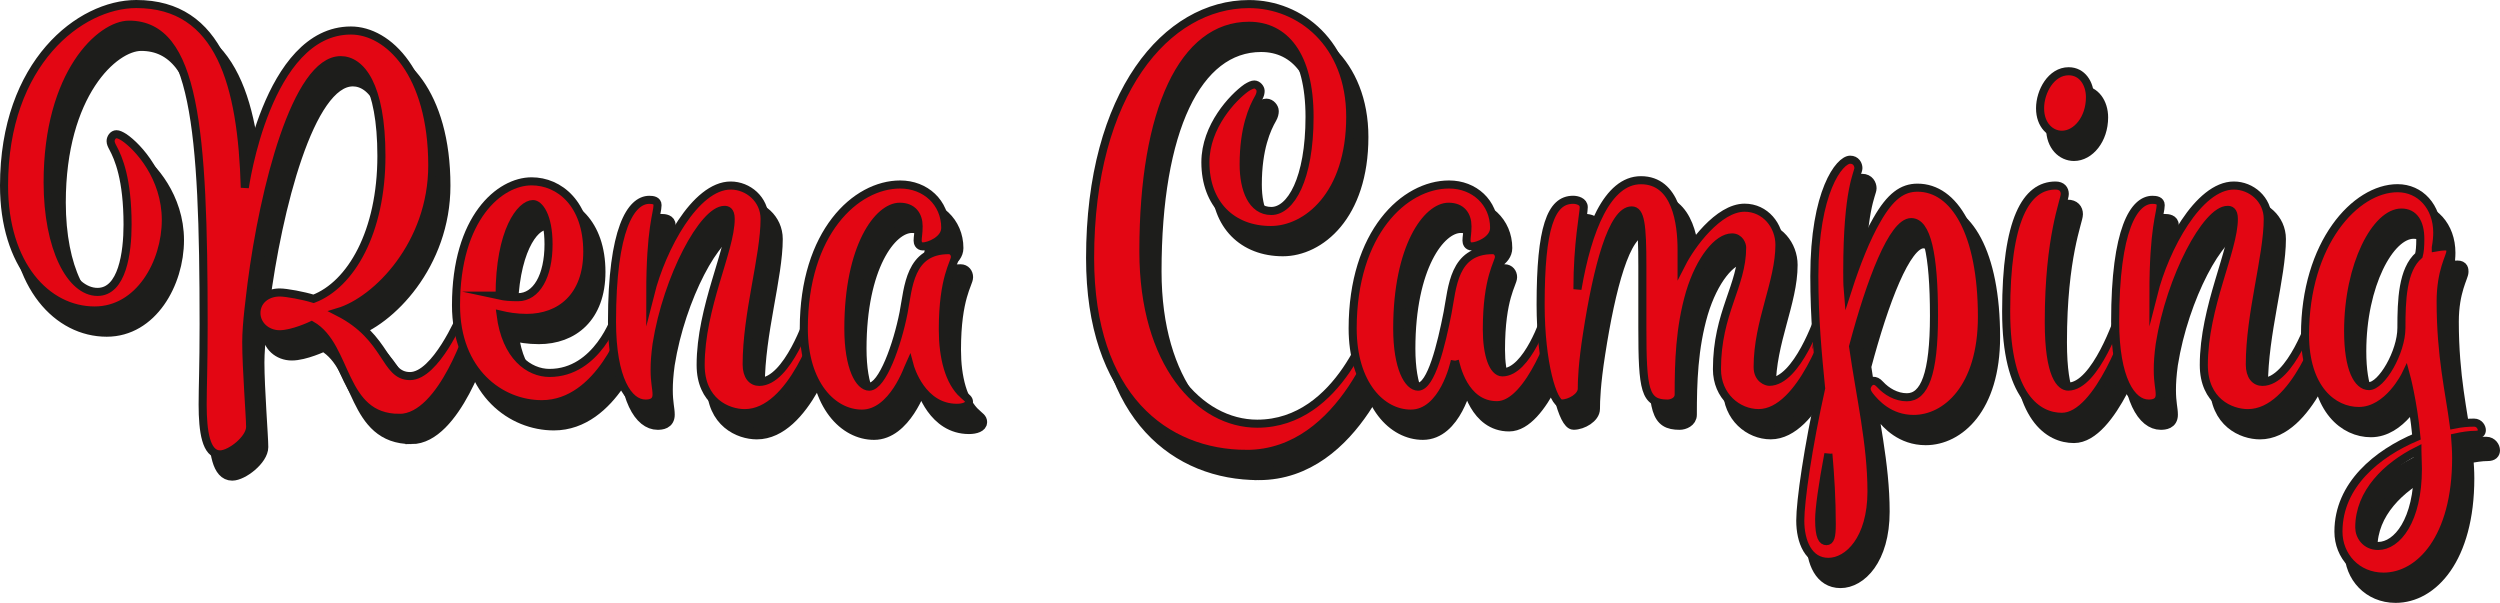
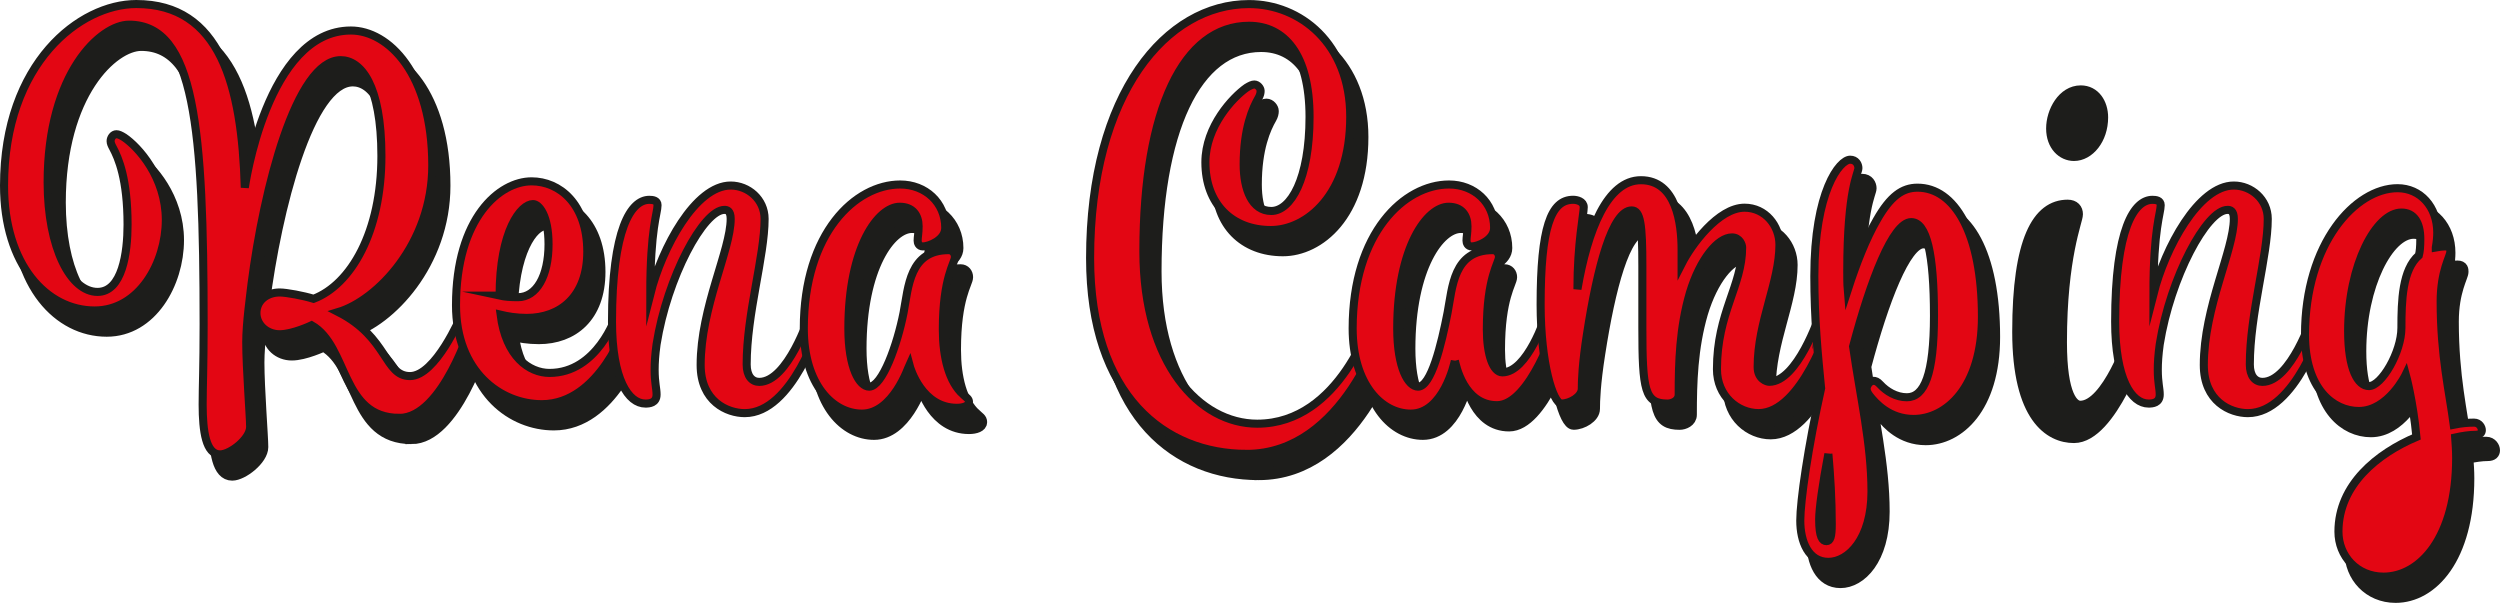
<svg xmlns="http://www.w3.org/2000/svg" id="Layer_2" data-name="Layer 2" viewBox="0 0 619.28 149.34">
  <defs>
    <style>
      .cls-1 {
        fill: #e30613;
        stroke-width: 2px;
      }

      .cls-1, .cls-2 {
        stroke: #1d1d1b;
        stroke-miterlimit: 10;
      }

      .cls-2 {
        fill: #1d1d1b;
        stroke-width: 3px;
      }
    </style>
  </defs>
  <g id="Layer_2-2" data-name="Layer 2">
    <g>
      <path class="cls-2" d="m101.92,108.51c-14.52,0-12.6-17.7-21.72-22.94,0,0-4.68,2.23-7.92,2.23s-5.76-2.36-5.76-5.24c0-3.15,2.64-5.11,5.76-5.11,1.68,0,5.88.79,8.4,1.57,9.24-3.54,16.8-16.52,16.8-35.39,0-17.7-5.16-23.73-10.08-23.73-11.04,0-19.08,31.99-22.08,55.32-.36,3.15-1.32,9.83-1.32,14.55,0,6.42.96,18.48.96,20.97,0,3.02-4.92,6.82-7.44,6.82-3.48,0-4.32-5.64-4.32-12.32,0-4.46.24-9.31.24-19.93,0-48.5-2.16-74.2-18.48-74.2-6.96,0-20.16,11.93-20.16,39.06,0,16.39,5.76,27.14,12.36,27.14,6.12,0,7.44-9.7,7.44-16.65,0-11.4-2.28-16.52-3.6-19.01-.36-.66-.6-1.18-.6-1.7,0-.79.6-1.7,1.44-1.7.48,0,1.08.26,1.92.79,3.48,2.36,10.32,9.83,10.32,20.45s-6.6,22.42-17.64,22.42c-11.88,0-22.44-11.27-22.44-30.94C4,20.55,22.84,6,36.76,6c20.76,0,26.16,20.06,26.88,45.49,0,0,5.4-38.93,26.28-38.93,9.24,0,20.16,10.62,20.16,33.43,0,19.4-13.68,33.43-23.28,36.31,12.36,6.29,11.4,15.86,17.76,15.86s12.6-14.81,12.6-14.81c0,0,.48-1.44,1.56-1.44.84,0,1.44.52,1.44,1.44,0,.66-.36,1.84-.36,1.84,0,0-7.08,23.33-17.88,23.33Z" />
      <path class="cls-2" d="m115.96,80.59c0-21.63,10.8-30.67,18.72-30.67,6.84,0,13.8,5.51,13.8,17.44,0,11.14-6.72,16.39-15,16.39-2.64,0-4.8-.39-6.48-.79,1.32,10.36,7.08,14.42,12.12,14.42,11.88,0,16.44-14.03,16.44-14.03,0,0,.48-1.44,1.56-1.44.84,0,1.44.52,1.44,1.44,0,.66-.36,1.84-.36,1.84,0,0-6.48,19.93-21,19.93-10.2,0-21.24-8-21.24-24.51Zm10.8-2.36c1.2.26,2.64.39,4.56.39,4.56,0,7.56-5.24,7.56-13.11,0-7.21-2.4-9.96-3.84-9.96-3,0-8.28,6.55-8.28,22.68Z" />
-       <path class="cls-2" d="m176.56,95.4c0-14.29,7.44-28.45,7.44-36.18,0-2.1-.96-2.23-1.56-2.23-5.16,0-14.16,16.65-16.8,33.3-.36,2.62-.48,4.59-.48,6.29,0,3.28.48,4.59.48,6.16,0,2.1-1.8,2.23-2.76,2.23-4.2,0-8.28-6.03-8.28-20.32,0-22.94,4.68-30.15,9.24-30.15.84,0,2.04.13,2.04,1.31,0,2.1-1.8,5.64-1.8,22.02,2.88-11.4,11.16-26.87,19.92-26.87,4.32,0,8.4,3.41,8.4,8.26,0,9.31-4.44,23.46-4.44,36.05,0,2.88,1.32,4.33,3.12,4.33,7.08,0,12.36-16.25,12.36-16.25,0,0,.48-1.44,1.56-1.44.84,0,1.44.52,1.44,1.44,0,.66-.36,1.84-.36,1.84,0,0-6.72,22.15-18.6,22.15-4.32,0-10.92-2.88-10.92-11.93Z" />
      <path class="cls-2" d="m241.59,102.74c.84.79,1.44,1.05,1.44,1.84,0,.92-1.32,1.44-3,1.44-8.64,0-11.52-9.7-11.76-10.62-.24.52-4.08,12.06-11.76,12.06-7.2,0-14.4-7.21-14.4-21.1,0-23.73,12.84-35.66,23.88-35.66,6.24,0,11.16,4.46,11.16,10.75,0,3.02-4.08,4.59-5.52,4.59-1.08,0-1.32-.92-1.32-1.44,0-.92.24-1.84.24-3.54,0-2.75-1.44-4.85-4.68-4.85-5.28,0-12.72,9.83-12.72,30.15,0,9.83,2.76,14.42,5.16,14.42,3.24,0,6.96-10.36,8.52-18.35,1.2-6.29,1.44-15.47,11.16-15.47.96,0,1.56.79,1.56,1.7,0,1.44-3,4.98-3,17.96,0,6.95,1.56,12.98,5.04,16.12Z" />
      <path class="cls-2" d="m311.79,117.43c-20.16,0-38.76-14.16-38.76-48.5,0-40.9,18.96-62.92,39.36-62.92,12.6,0,25.08,9.7,25.08,27.92,0,19.4-10.8,28.05-19.68,28.05-9.6,0-16.2-6.42-16.2-16.78,0-8.91,6.84-16.12,10.2-18.48.84-.52,1.44-.79,1.92-.79.84,0,1.56.92,1.56,1.57,0,.52-.12,1.05-.48,1.7-1.44,2.49-3.72,7.47-3.72,16.52,0,6.16,2.04,11.54,6.84,11.54s9.48-7.87,9.48-23.33-6.24-22.55-15-22.55c-16.2,0-26.16,20.71-26.16,55.84,0,27.92,13.92,42.73,28.2,42.73,20.76,0,28.56-26.61,28.56-26.61,0,0,.48-1.44,1.56-1.44.84,0,1.44.52,1.44,1.44,0,.66-.36,1.84-.36,1.84,0,0-9.48,32.25-33.84,32.25Z" />
      <path class="cls-2" d="m363.39,94.35c-.12.66-2.88,13.11-10.92,13.11-7.2,0-14.4-7.21-14.4-21.1,0-23.73,12.84-35.66,23.88-35.66,6.24,0,11.16,4.46,11.16,10.75,0,3.02-4.08,4.59-5.52,4.59-1.08,0-1.32-.92-1.32-1.44,0-.92.24-1.84.24-3.54,0-2.75-1.44-4.85-4.68-4.85-5.28,0-12.72,9.83-12.72,30.15,0,9.83,2.76,14.42,5.16,14.42,3.24,0,5.76-10.36,7.32-18.35,1.2-6.29,1.44-15.47,11.16-15.47.96,0,1.56.79,1.56,1.7,0,1.44-3,4.98-3,17.96,0,6.29,1.56,10.62,3.84,10.62,6.24,0,10.68-13.9,10.68-13.9,0,0,.48-1.44,1.56-1.44.84,0,1.44.52,1.44,1.44,0,.66-.36,1.84-.36,1.84,0,0-6.36,20.19-14.64,20.19s-10.2-10.09-10.44-11.01Z" />
      <path class="cls-2" d="m453.63,83.34s.48-1.44,1.56-1.44c.84,0,1.44.52,1.44,1.44,0,.66-.36,1.84-.36,1.84,0,0-6.96,22.15-17.64,22.15-5.16,0-10.32-4.19-10.32-10.88,0-14.03,6.24-20.58,6.24-30.15,0-.66-.6-2.49-2.52-2.49-3.48,0-7.92,5.37-10.44,13.76-2.52,8.65-2.76,17.17-2.76,25.17,0,1.57-1.68,2.23-2.76,2.23-5.64,0-6.24-3.28-6.24-18.88v-15.21c0-10.36-.48-13.76-2.64-13.76-4.8,0-8.52,14.16-11.04,30.41-1.2,7.6-1.32,11.8-1.32,13.76s-2.88,3.67-5.04,3.67c-2.04,0-5.16-9.83-5.16-24.51,0-19.01,2.52-25.96,8.04-25.96.96,0,2.64.39,2.64,1.83,0,1.7-1.56,8.91-1.56,20.32,2.52-14.81,7.44-27,15.72-27,8.76,0,10.08,10.75,10.08,17.17v3.54c2.4-4.72,9.12-13.9,15.6-13.9,5.16,0,8.64,4.46,8.64,9.18,0,9.31-5.4,19.01-5.4,30.28,0,3.02,2.28,3.67,2.88,3.67,6.96,0,12.36-16.25,12.36-16.25Z" />
      <path class="cls-2" d="m463.35,46.64c0,1.31-2.76,4.98-2.76,25.56,0,1.57,0,3.15.12,4.59,2.16-6.69,4.56-12.72,7.2-17.3,3.36-5.9,6.36-8,10.08-8,9.12,0,15.96,11.14,15.96,31.99,0,17.57-8.88,25.3-16.92,25.3-6,0-9.48-3.93-10.92-5.77-.48-.66-.72-1.18-.72-1.7,0-.79.72-1.97,1.68-1.97.48,0,.96.13,1.68.92,1.56,1.7,3.96,3.15,6.6,3.15,4.32,0,6.72-5.64,6.72-20.19,0-15.34-1.8-23.2-5.64-23.2-4.56,0-10.08,14.55-14.4,30.81,1.8,12.58,4.56,24.12,4.56,35.92s-5.76,17.43-10.68,17.43-6.96-4.98-6.96-10.22c0-4.85,1.92-18.22,5.16-32.77-.84-8.52-1.68-17.3-1.68-27.79,0-20.97,6.24-28.84,8.88-28.84,1.44,0,2.04,1.18,2.04,2.1Zm-7.44,70.79c-1.44,7.6-2.28,13.63-2.28,16.25,0,4.46.84,5.37,1.8,5.37s1.32-1.05,1.32-4.19c0-6.16-.36-11.93-.84-17.43Z" />
      <path class="cls-2" d="m527.91,83.34s.48-1.44,1.56-1.44c.84,0,1.44.52,1.44,1.44,0,.66-.36,1.84-.36,1.84,0,0-7.56,23.07-16.8,23.07-5.88,0-13.8-4.85-13.8-26.09,0-22.68,4.92-31.2,12.24-31.2,1.56,0,2.28.92,2.28,2.1,0,1.7-3.96,10.36-3.96,31.72,0,13.5,3,15.99,4.8,15.99,6.84,0,12.6-17.43,12.6-17.43Zm-12.48-60.69c3.36,0,5.28,3.02,5.28,6.42,0,5.37-3.36,9.31-6.96,9.31-2.76,0-5.4-2.36-5.4-6.55s2.76-9.18,7.08-9.18Z" />
-       <path class="cls-2" d="m548.91,95.4c0-14.29,7.44-28.45,7.44-36.18,0-2.1-.96-2.23-1.56-2.23-5.16,0-14.16,16.65-16.8,33.3-.36,2.62-.48,4.59-.48,6.29,0,3.28.48,4.59.48,6.16,0,2.1-1.8,2.23-2.76,2.23-4.2,0-8.28-6.03-8.28-20.32,0-22.94,4.68-30.15,9.24-30.15.84,0,2.04.13,2.04,1.31,0,2.1-1.8,5.64-1.8,22.02,2.88-11.4,11.16-26.87,19.92-26.87,4.32,0,8.4,3.41,8.4,8.26,0,9.31-4.44,23.46-4.44,36.05,0,2.88,1.32,4.33,3.12,4.33,7.08,0,12.36-16.25,12.36-16.25,0,0,.48-1.44,1.56-1.44.84,0,1.44.52,1.44,1.44,0,.66-.36,1.84-.36,1.84,0,0-6.72,22.15-18.6,22.15-4.32,0-10.92-2.88-10.92-11.93Z" />
      <path class="cls-2" d="m606.38,66.3c.72-.13,1.56-.26,2.4-.26,1.2,0,1.2.79,1.2,1.31,0,1.18-2.4,4.72-2.4,12.32,0,13.63,2.16,22.29,3.24,30.54,1.92-.39,3.6-.52,5.04-.52,1.32,0,1.92,1.18,1.92,1.84s-.36,1.18-1.56,1.18c-1.44,0-3.24.26-5.04.66.12,1.7.24,3.28.24,5.11,0,19.79-9,29.36-18,29.36-6.6,0-11.16-5.11-11.16-11.14,0-11.67,9.72-19.4,19.32-23.46-.84-8.91-2.64-15.47-2.64-15.47,0,0-4.32,9.04-11.64,9.04-6.36,0-13.32-5.51-13.32-18.88,0-22.68,12.48-36.31,22.92-36.31,5.64,0,9.84,4.59,9.84,11.01,0,1.05-.12,2.36-.36,3.67Zm-8.52-8.65c-6.24,0-13.2,12.85-13.2,29.36,0,9.44,2.4,13.63,5.16,13.63,3.12,0,8.04-8.39,8.04-14.42,0-6.82.24-14.42,4.32-17.96.24-.92.36-2.1.36-4.06,0-4.06-1.56-6.55-4.68-6.55Zm3.96,58.99c-7.56,3.8-14.4,10.36-14.4,19.01,0,2.1,1.56,4.59,4.68,4.59,4.68,0,9.84-6.29,9.84-19.14,0-1.57-.12-3.02-.12-4.46Z" />
    </g>
    <g>
      <path class="cls-1" d="m98.92,103.51c-14.52,0-12.6-17.7-21.72-22.94,0,0-4.68,2.23-7.92,2.23s-5.76-2.36-5.76-5.24c0-3.15,2.64-5.11,5.76-5.11,1.68,0,5.88.79,8.4,1.57,9.24-3.54,16.8-16.52,16.8-35.39,0-17.7-5.16-23.73-10.08-23.73-11.04,0-19.08,31.99-22.08,55.32-.36,3.15-1.32,9.83-1.32,14.55,0,6.42.96,18.48.96,20.97,0,3.02-4.92,6.82-7.44,6.82-3.48,0-4.32-5.64-4.32-12.32,0-4.46.24-9.31.24-19.93,0-48.5-2.16-74.2-18.48-74.2-6.96,0-20.16,11.93-20.16,39.06,0,16.39,5.76,27.14,12.36,27.14,6.12,0,7.44-9.7,7.44-16.65,0-11.4-2.28-16.52-3.6-19.01-.36-.66-.6-1.18-.6-1.7,0-.79.6-1.7,1.44-1.7.48,0,1.08.26,1.92.79,3.48,2.36,10.32,9.83,10.32,20.45s-6.6,22.42-17.64,22.42c-11.88,0-22.44-11.27-22.44-30.94C1,15.55,19.84,1,33.76,1c20.76,0,26.16,20.06,26.88,45.49,0,0,5.4-38.93,26.28-38.93,9.24,0,20.16,10.62,20.16,33.43,0,19.4-13.68,33.43-23.28,36.31,12.36,6.29,11.4,15.86,17.76,15.86s12.6-14.81,12.6-14.81c0,0,.48-1.44,1.56-1.44.84,0,1.44.52,1.44,1.44,0,.66-.36,1.84-.36,1.84,0,0-7.08,23.33-17.88,23.33Z" />
      <path class="cls-1" d="m112.96,75.59c0-21.63,10.8-30.67,18.72-30.67,6.84,0,13.8,5.51,13.8,17.44,0,11.14-6.72,16.39-15,16.39-2.64,0-4.8-.39-6.48-.79,1.32,10.36,7.08,14.42,12.12,14.42,11.88,0,16.44-14.03,16.44-14.03,0,0,.48-1.44,1.56-1.44.84,0,1.44.52,1.44,1.44,0,.66-.36,1.84-.36,1.84,0,0-6.48,19.93-21,19.93-10.2,0-21.24-8-21.24-24.51Zm10.8-2.36c1.2.26,2.64.39,4.56.39,4.56,0,7.56-5.24,7.56-13.11,0-7.21-2.4-9.96-3.84-9.96-3,0-8.28,6.55-8.28,22.68Z" />
      <path class="cls-1" d="m173.56,90.4c0-14.29,7.44-28.45,7.44-36.18,0-2.1-.96-2.23-1.56-2.23-5.16,0-14.16,16.65-16.8,33.3-.36,2.62-.48,4.59-.48,6.29,0,3.28.48,4.59.48,6.16,0,2.1-1.8,2.23-2.76,2.23-4.2,0-8.28-6.03-8.28-20.32,0-22.94,4.68-30.15,9.24-30.15.84,0,2.04.13,2.04,1.31,0,2.1-1.8,5.64-1.8,22.02,2.88-11.4,11.16-26.87,19.92-26.87,4.32,0,8.4,3.41,8.4,8.26,0,9.31-4.44,23.46-4.44,36.05,0,2.88,1.32,4.33,3.12,4.33,7.08,0,12.36-16.25,12.36-16.25,0,0,.48-1.44,1.56-1.44.84,0,1.44.52,1.44,1.44,0,.66-.36,1.84-.36,1.84,0,0-6.72,22.15-18.6,22.15-4.32,0-10.92-2.88-10.92-11.93Z" />
      <path class="cls-1" d="m238.59,97.74c.84.79,1.44,1.05,1.44,1.84,0,.92-1.32,1.44-3,1.44-8.64,0-11.52-9.7-11.76-10.62-.24.52-4.08,12.06-11.76,12.06-7.2,0-14.4-7.21-14.4-21.1,0-23.73,12.84-35.66,23.88-35.66,6.24,0,11.16,4.46,11.16,10.75,0,3.02-4.08,4.59-5.52,4.59-1.08,0-1.32-.92-1.32-1.44,0-.92.24-1.84.24-3.54,0-2.75-1.44-4.85-4.68-4.85-5.28,0-12.72,9.83-12.72,30.15,0,9.83,2.76,14.42,5.16,14.42,3.24,0,6.96-10.36,8.52-18.35,1.2-6.29,1.44-15.47,11.16-15.47.96,0,1.56.79,1.56,1.7,0,1.44-3,4.98-3,17.96,0,6.95,1.56,12.98,5.04,16.12Z" />
      <path class="cls-1" d="m308.79,112.43c-20.16,0-38.76-14.16-38.76-48.5,0-40.9,18.96-62.92,39.36-62.92,12.6,0,25.08,9.7,25.08,27.92,0,19.4-10.8,28.05-19.68,28.05-9.6,0-16.2-6.42-16.2-16.78,0-8.91,6.84-16.12,10.2-18.48.84-.52,1.44-.79,1.92-.79.84,0,1.56.92,1.56,1.57,0,.52-.12,1.05-.48,1.7-1.44,2.49-3.72,7.47-3.72,16.52,0,6.16,2.04,11.54,6.84,11.54s9.48-7.87,9.48-23.33-6.24-22.55-15-22.55c-16.2,0-26.16,20.71-26.16,55.84,0,27.92,13.92,42.73,28.2,42.73,20.76,0,28.56-26.61,28.56-26.61,0,0,.48-1.44,1.56-1.44.84,0,1.44.52,1.44,1.44,0,.66-.36,1.84-.36,1.84,0,0-9.48,32.25-33.84,32.25Z" />
      <path class="cls-1" d="m360.39,89.35c-.12.66-2.88,13.11-10.92,13.11-7.2,0-14.4-7.21-14.4-21.1,0-23.73,12.84-35.66,23.88-35.66,6.24,0,11.16,4.46,11.16,10.75,0,3.02-4.08,4.59-5.52,4.59-1.08,0-1.32-.92-1.32-1.44,0-.92.24-1.84.24-3.54,0-2.75-1.44-4.85-4.68-4.85-5.28,0-12.72,9.83-12.72,30.15,0,9.83,2.76,14.42,5.16,14.42,3.24,0,5.76-10.36,7.32-18.35,1.2-6.29,1.44-15.47,11.16-15.47.96,0,1.56.79,1.56,1.7,0,1.44-3,4.98-3,17.96,0,6.29,1.56,10.62,3.84,10.62,6.24,0,10.68-13.9,10.68-13.9,0,0,.48-1.44,1.56-1.44.84,0,1.44.52,1.44,1.44,0,.66-.36,1.84-.36,1.84,0,0-6.36,20.19-14.64,20.19s-10.2-10.09-10.44-11.01Z" />
      <path class="cls-1" d="m450.63,78.34s.48-1.44,1.56-1.44c.84,0,1.44.52,1.44,1.44,0,.66-.36,1.84-.36,1.84,0,0-6.96,22.15-17.64,22.15-5.16,0-10.32-4.19-10.32-10.88,0-14.03,6.24-20.58,6.24-30.15,0-.66-.6-2.49-2.52-2.49-3.48,0-7.92,5.37-10.44,13.76-2.52,8.65-2.76,17.17-2.76,25.17,0,1.57-1.68,2.23-2.76,2.23-5.64,0-6.24-3.28-6.24-18.88v-15.21c0-10.36-.48-13.76-2.64-13.76-4.8,0-8.52,14.16-11.04,30.41-1.2,7.6-1.32,11.8-1.32,13.76s-2.88,3.67-5.04,3.67c-2.04,0-5.16-9.83-5.16-24.51,0-19.01,2.52-25.96,8.04-25.96.96,0,2.64.39,2.64,1.83,0,1.7-1.56,8.91-1.56,20.32,2.52-14.81,7.44-27,15.72-27,8.76,0,10.08,10.75,10.08,17.17v3.54c2.4-4.72,9.12-13.9,15.6-13.9,5.16,0,8.64,4.46,8.64,9.18,0,9.31-5.4,19.01-5.4,30.28,0,3.02,2.28,3.67,2.88,3.67,6.96,0,12.36-16.25,12.36-16.25Z" />
      <path class="cls-1" d="m460.35,41.64c0,1.31-2.76,4.98-2.76,25.56,0,1.57,0,3.15.12,4.59,2.16-6.69,4.56-12.72,7.2-17.3,3.36-5.9,6.36-8,10.08-8,9.12,0,15.96,11.14,15.96,31.99,0,17.57-8.88,25.3-16.92,25.3-6,0-9.48-3.93-10.92-5.77-.48-.66-.72-1.18-.72-1.7,0-.79.72-1.97,1.68-1.97.48,0,.96.13,1.68.92,1.56,1.7,3.96,3.15,6.6,3.15,4.32,0,6.72-5.64,6.72-20.19,0-15.34-1.8-23.2-5.64-23.2-4.56,0-10.08,14.55-14.4,30.81,1.8,12.58,4.56,24.12,4.56,35.92s-5.76,17.43-10.68,17.43-6.96-4.98-6.96-10.22c0-4.85,1.92-18.22,5.16-32.77-.84-8.52-1.68-17.3-1.68-27.79,0-20.97,6.24-28.84,8.88-28.84,1.44,0,2.04,1.18,2.04,2.1Zm-7.44,70.79c-1.44,7.6-2.28,13.63-2.28,16.25,0,4.46.84,5.37,1.8,5.37s1.32-1.05,1.32-4.19c0-6.16-.36-11.93-.84-17.43Z" />
-       <path class="cls-1" d="m524.91,78.34s.48-1.44,1.56-1.44c.84,0,1.44.52,1.44,1.44,0,.66-.36,1.84-.36,1.84,0,0-7.56,23.07-16.8,23.07-5.88,0-13.8-4.85-13.8-26.09,0-22.68,4.92-31.2,12.24-31.2,1.56,0,2.28.92,2.28,2.1,0,1.7-3.96,10.36-3.96,31.72,0,13.5,3,15.99,4.8,15.99,6.84,0,12.6-17.43,12.6-17.43Zm-12.48-60.69c3.36,0,5.28,3.02,5.28,6.42,0,5.37-3.36,9.31-6.96,9.31-2.76,0-5.4-2.36-5.4-6.55s2.76-9.18,7.08-9.18Z" />
      <path class="cls-1" d="m545.91,90.4c0-14.29,7.44-28.45,7.44-36.18,0-2.1-.96-2.23-1.56-2.23-5.16,0-14.16,16.65-16.8,33.3-.36,2.62-.48,4.59-.48,6.29,0,3.28.48,4.59.48,6.16,0,2.1-1.8,2.23-2.76,2.23-4.2,0-8.28-6.03-8.28-20.32,0-22.94,4.68-30.15,9.24-30.15.84,0,2.04.13,2.04,1.31,0,2.1-1.8,5.64-1.8,22.02,2.88-11.4,11.16-26.87,19.92-26.87,4.32,0,8.4,3.41,8.4,8.26,0,9.31-4.44,23.46-4.44,36.05,0,2.88,1.32,4.33,3.12,4.33,7.08,0,12.36-16.25,12.36-16.25,0,0,.48-1.44,1.56-1.44.84,0,1.44.52,1.44,1.44,0,.66-.36,1.84-.36,1.84,0,0-6.72,22.15-18.6,22.15-4.32,0-10.92-2.88-10.92-11.93Z" />
-       <path class="cls-1" d="m603.38,61.3c.72-.13,1.56-.26,2.4-.26,1.2,0,1.2.79,1.2,1.31,0,1.18-2.4,4.72-2.4,12.32,0,13.63,2.16,22.29,3.24,30.54,1.92-.39,3.6-.52,5.04-.52,1.32,0,1.92,1.18,1.92,1.84s-.36,1.18-1.56,1.18c-1.44,0-3.24.26-5.04.66.12,1.7.24,3.28.24,5.11,0,19.79-9,29.36-18,29.36-6.6,0-11.16-5.11-11.16-11.14,0-11.67,9.72-19.4,19.32-23.46-.84-8.91-2.64-15.47-2.64-15.47,0,0-4.32,9.04-11.64,9.04-6.36,0-13.32-5.51-13.32-18.88,0-22.68,12.48-36.31,22.92-36.31,5.64,0,9.84,4.59,9.84,11.01,0,1.05-.12,2.36-.36,3.67Zm-8.52-8.65c-6.24,0-13.2,12.85-13.2,29.36,0,9.44,2.4,13.63,5.16,13.63,3.12,0,8.04-8.39,8.04-14.42,0-6.82.24-14.42,4.32-17.96.24-.92.36-2.1.36-4.06,0-4.06-1.56-6.55-4.68-6.55Zm3.96,58.99c-7.56,3.8-14.4,10.36-14.4,19.01,0,2.1,1.56,4.59,4.68,4.59,4.68,0,9.84-6.29,9.84-19.14,0-1.57-.12-3.02-.12-4.46Z" />
+       <path class="cls-1" d="m603.38,61.3c.72-.13,1.56-.26,2.4-.26,1.2,0,1.2.79,1.2,1.31,0,1.18-2.4,4.72-2.4,12.32,0,13.63,2.16,22.29,3.24,30.54,1.92-.39,3.6-.52,5.04-.52,1.32,0,1.92,1.18,1.92,1.84s-.36,1.18-1.56,1.18c-1.44,0-3.24.26-5.04.66.12,1.7.24,3.28.24,5.11,0,19.79-9,29.36-18,29.36-6.6,0-11.16-5.11-11.16-11.14,0-11.67,9.72-19.4,19.32-23.46-.84-8.91-2.64-15.47-2.64-15.47,0,0-4.32,9.04-11.64,9.04-6.36,0-13.32-5.51-13.32-18.88,0-22.68,12.48-36.31,22.92-36.31,5.64,0,9.84,4.59,9.84,11.01,0,1.05-.12,2.36-.36,3.67Zm-8.52-8.65c-6.24,0-13.2,12.85-13.2,29.36,0,9.44,2.4,13.63,5.16,13.63,3.12,0,8.04-8.39,8.04-14.42,0-6.82.24-14.42,4.32-17.96.24-.92.36-2.1.36-4.06,0-4.06-1.56-6.55-4.68-6.55Zm3.96,58.99Z" />
    </g>
  </g>
</svg>